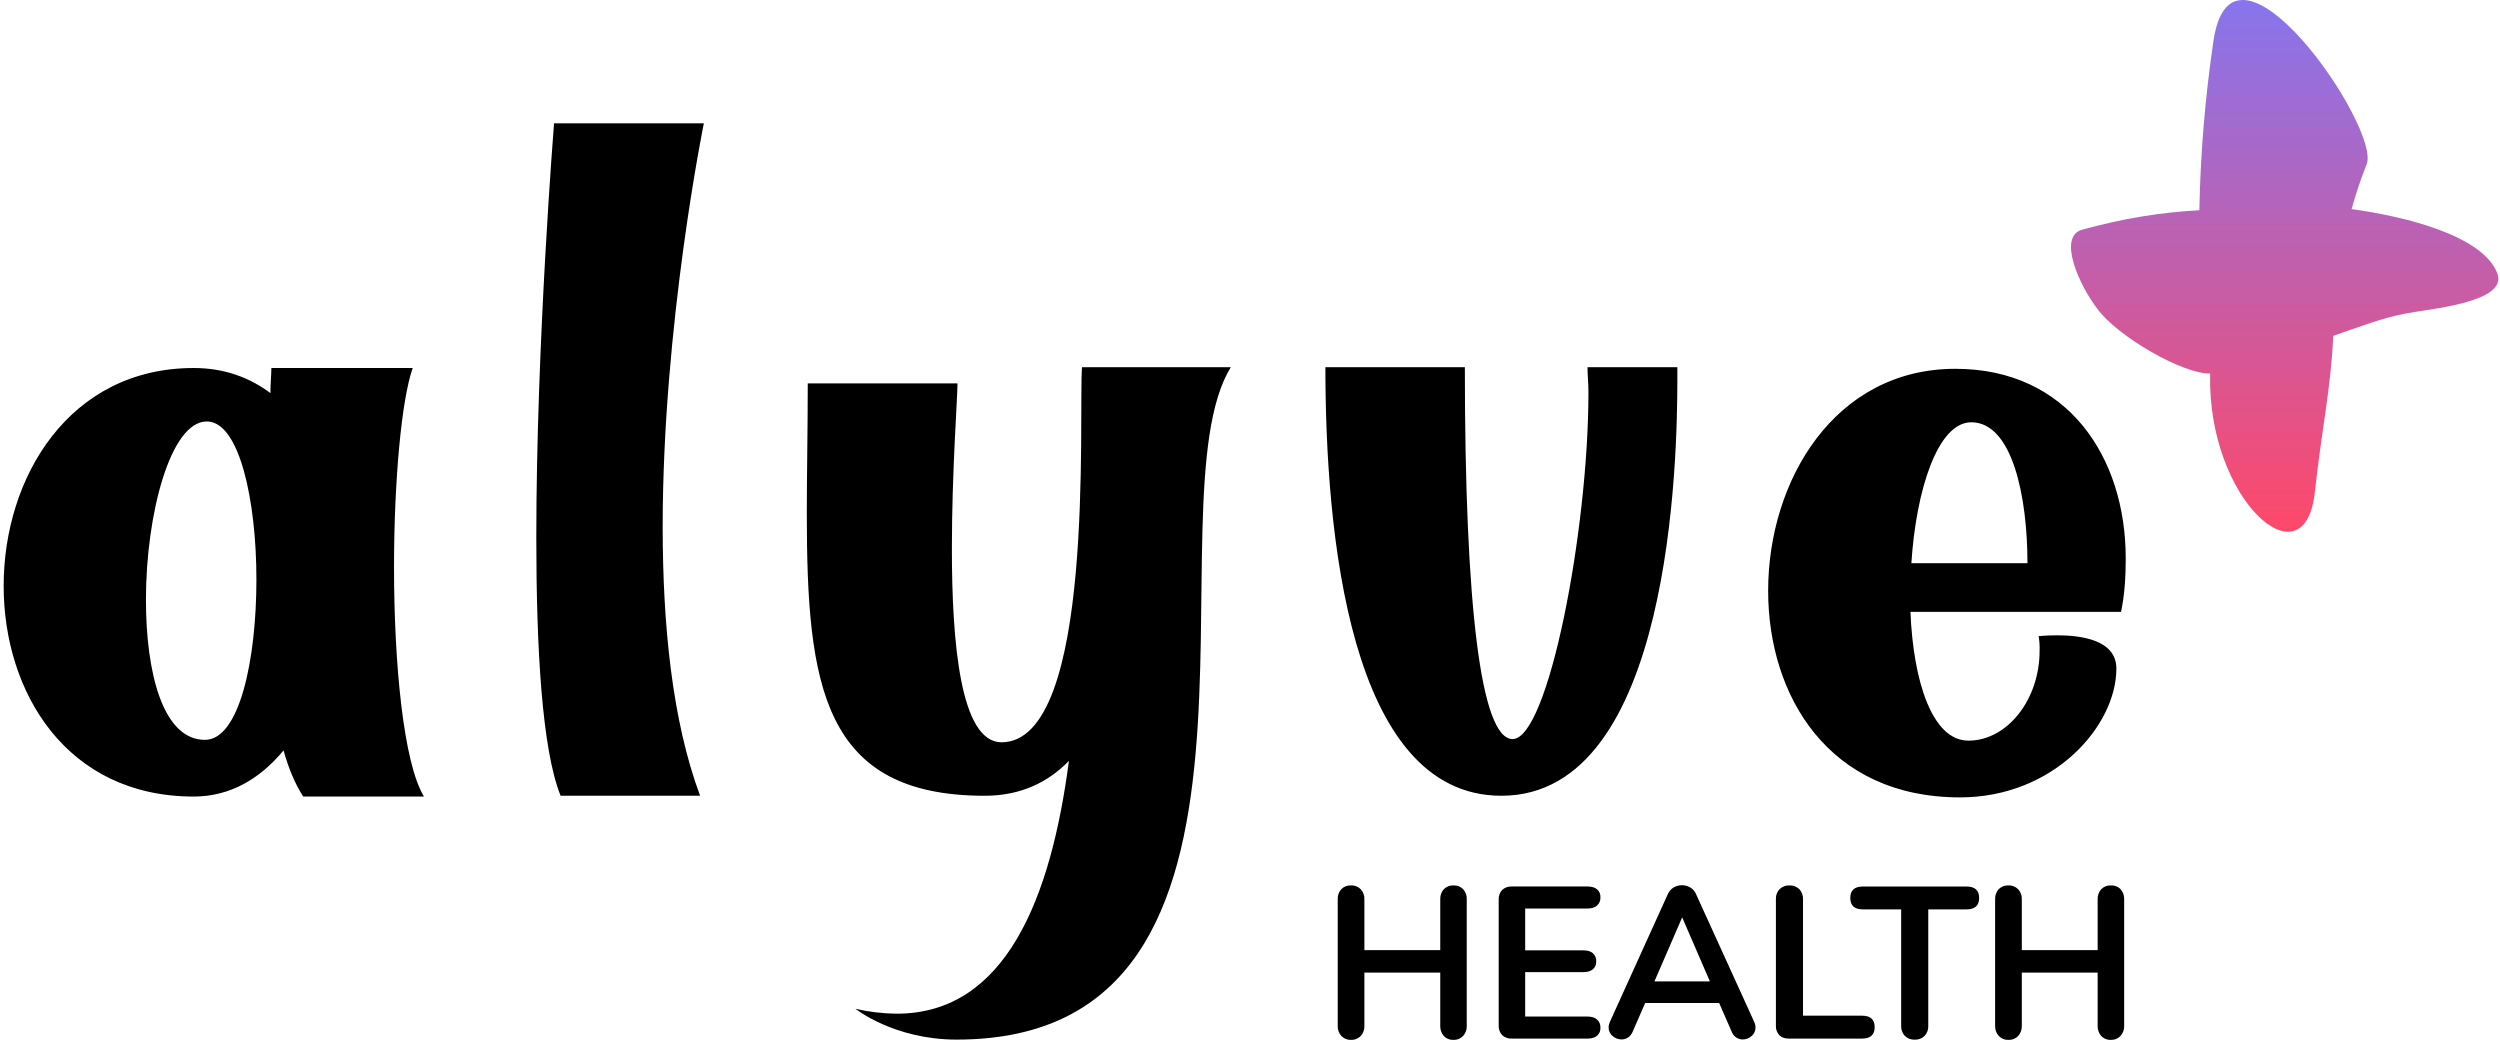
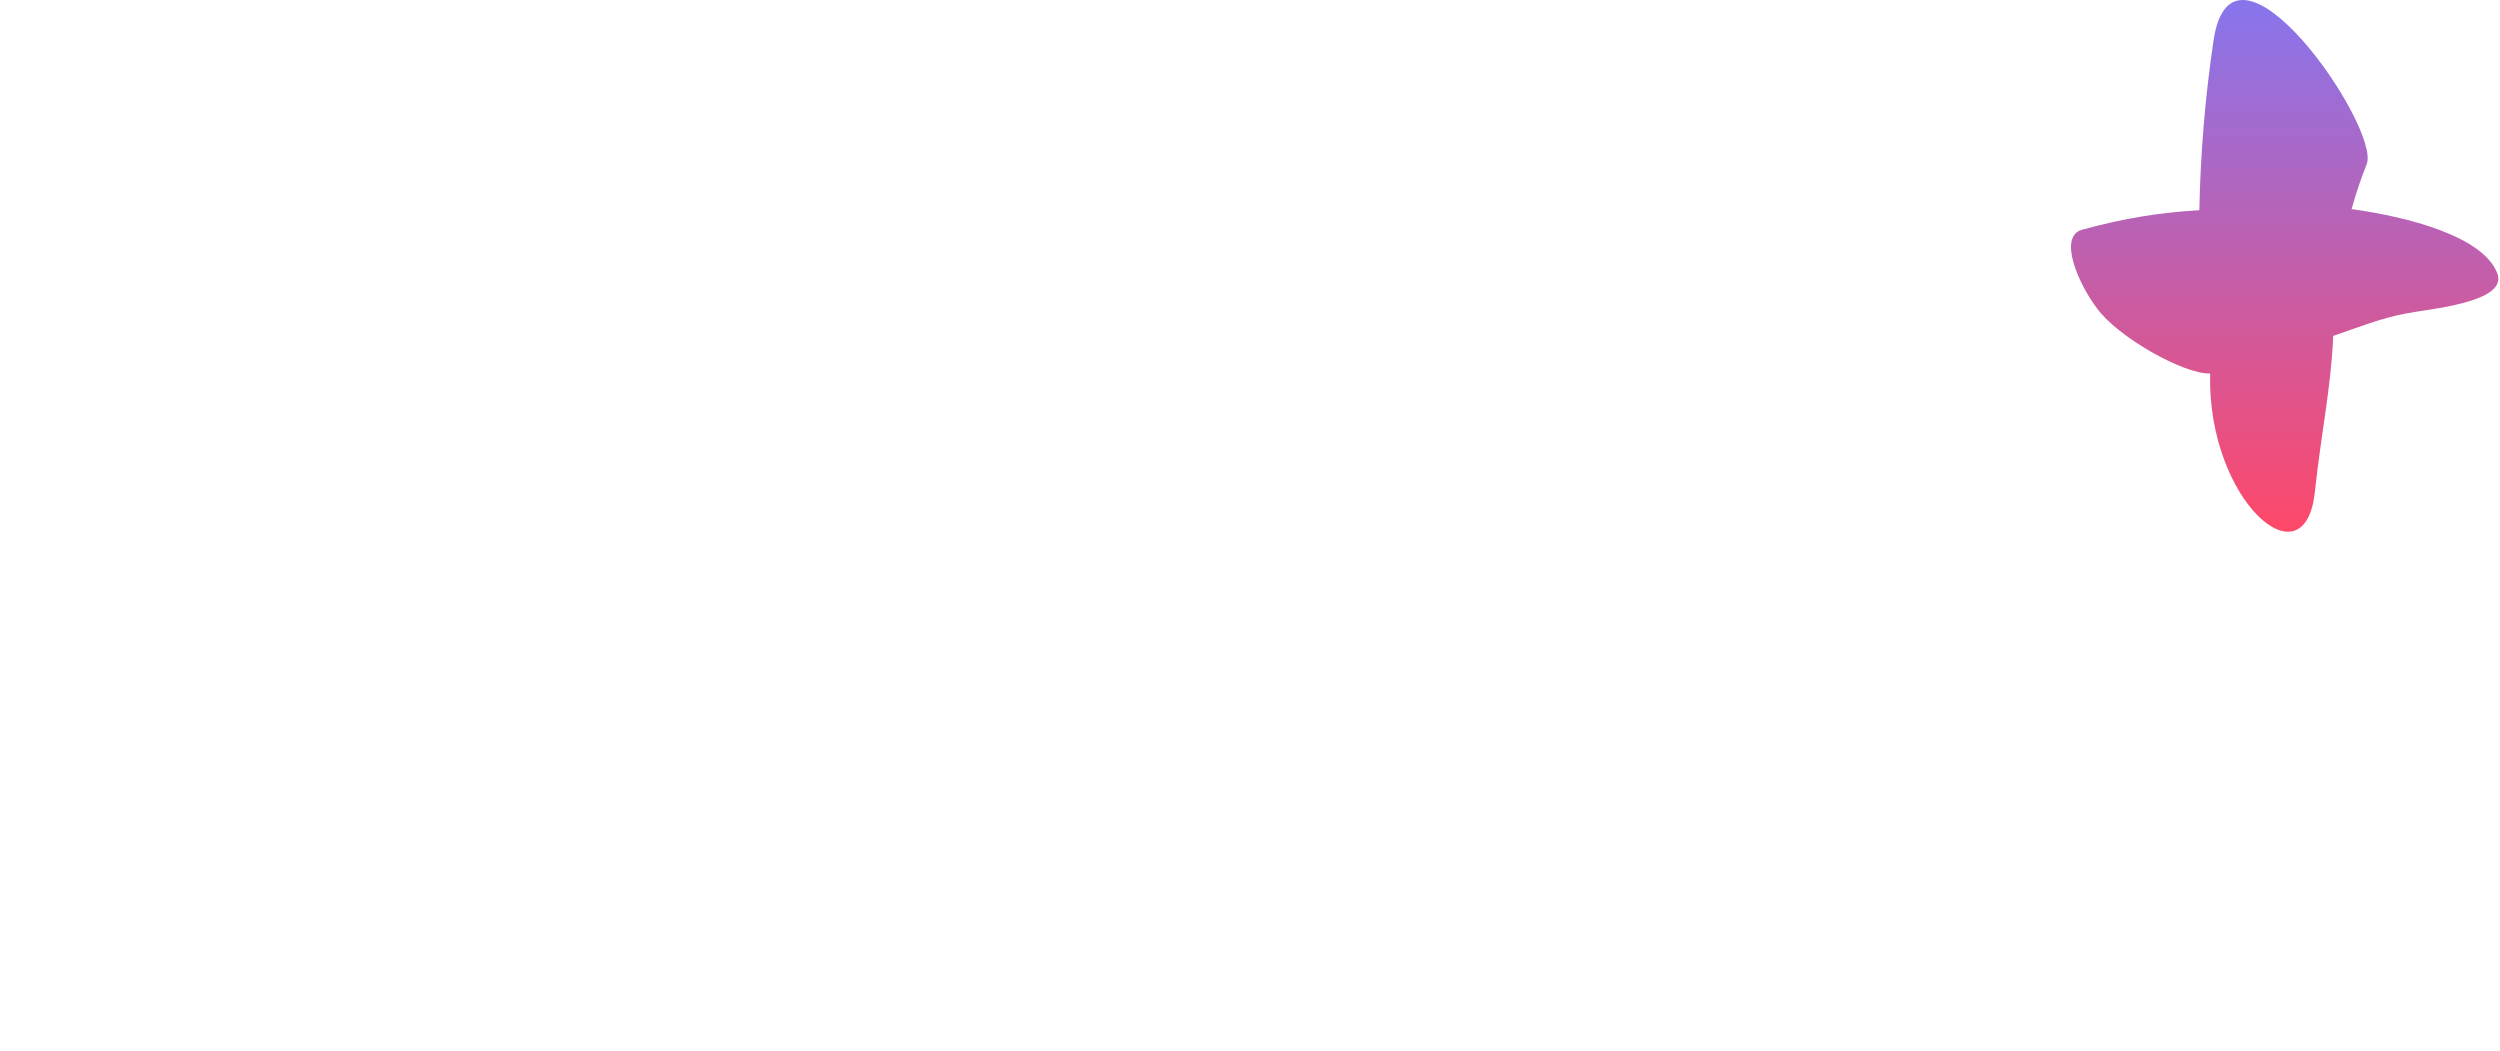
<svg xmlns="http://www.w3.org/2000/svg" width="69" height="29" viewBox="0 0 69 29" fill="none">
  <g clip-path="url(#clip0_7_229)">
-     <path d="M40.117 24.438C40.166 24.435 40.215 24.443 40.261 24.461C40.307 24.479 40.349 24.507 40.384 24.542C40.417 24.579 40.443 24.623 40.46 24.67C40.477 24.718 40.485 24.768 40.482 24.819V28.314C40.484 28.365 40.477 28.416 40.459 28.464C40.442 28.512 40.415 28.556 40.381 28.593C40.347 28.629 40.305 28.657 40.26 28.676C40.215 28.694 40.166 28.703 40.117 28.701C40.068 28.703 40.018 28.695 39.972 28.676C39.926 28.658 39.885 28.63 39.85 28.593C39.782 28.517 39.747 28.417 39.751 28.314V26.843H37.657V28.314C37.659 28.365 37.652 28.416 37.634 28.464C37.617 28.512 37.59 28.556 37.556 28.593C37.52 28.63 37.478 28.658 37.432 28.676C37.386 28.695 37.336 28.703 37.286 28.701C37.237 28.703 37.189 28.694 37.143 28.675C37.098 28.657 37.057 28.629 37.022 28.593C36.988 28.556 36.961 28.512 36.944 28.464C36.927 28.416 36.919 28.365 36.921 28.314V24.819C36.919 24.768 36.926 24.718 36.943 24.67C36.96 24.623 36.986 24.579 37.019 24.542C37.054 24.507 37.096 24.479 37.142 24.461C37.188 24.443 37.237 24.435 37.286 24.438C37.336 24.435 37.385 24.444 37.432 24.461C37.478 24.479 37.52 24.507 37.556 24.542C37.59 24.579 37.617 24.622 37.634 24.67C37.652 24.717 37.66 24.768 37.657 24.819V26.224H39.751V24.819C39.749 24.768 39.757 24.718 39.773 24.67C39.79 24.623 39.817 24.579 39.85 24.542C39.885 24.507 39.927 24.479 39.973 24.461C40.019 24.443 40.068 24.435 40.117 24.438ZM41.724 28.665C41.676 28.668 41.627 28.661 41.582 28.644C41.537 28.628 41.495 28.602 41.46 28.57C41.426 28.534 41.401 28.492 41.385 28.446C41.368 28.4 41.361 28.351 41.364 28.302V24.831C41.361 24.782 41.368 24.733 41.385 24.686C41.401 24.64 41.426 24.598 41.46 24.563C41.495 24.53 41.537 24.504 41.582 24.488C41.627 24.472 41.676 24.465 41.724 24.467H43.818C43.93 24.467 44.017 24.493 44.078 24.545C44.11 24.572 44.134 24.605 44.151 24.644C44.166 24.682 44.174 24.723 44.172 24.765C44.174 24.808 44.167 24.851 44.151 24.891C44.135 24.93 44.11 24.966 44.078 24.994C44.017 25.048 43.93 25.075 43.818 25.075H42.095V26.23H43.702C43.813 26.23 43.901 26.255 43.962 26.307C43.994 26.335 44.019 26.37 44.035 26.409C44.051 26.448 44.058 26.491 44.056 26.533C44.058 26.575 44.05 26.616 44.035 26.655C44.018 26.693 43.994 26.727 43.962 26.753C43.901 26.805 43.813 26.831 43.702 26.831H42.095V28.057H43.818C43.929 28.057 44.017 28.084 44.078 28.138C44.11 28.166 44.135 28.202 44.151 28.241C44.167 28.281 44.174 28.324 44.172 28.367C44.174 28.409 44.166 28.45 44.151 28.488C44.134 28.526 44.11 28.56 44.078 28.587C44.017 28.639 43.929 28.665 43.818 28.665L41.724 28.665ZM48.417 28.206C48.44 28.255 48.452 28.308 48.452 28.361C48.452 28.406 48.443 28.45 48.424 28.49C48.406 28.53 48.379 28.566 48.345 28.593C48.277 28.656 48.189 28.69 48.098 28.689C48.037 28.689 47.977 28.671 47.924 28.638C47.867 28.601 47.822 28.545 47.797 28.48L47.449 27.683H45.407L45.059 28.48C45.033 28.545 44.989 28.6 44.931 28.638C44.877 28.672 44.815 28.689 44.751 28.689C44.661 28.688 44.575 28.654 44.508 28.593C44.473 28.566 44.446 28.531 44.426 28.49C44.407 28.45 44.397 28.406 44.398 28.361C44.398 28.308 44.41 28.255 44.432 28.206L46.033 24.676C46.066 24.599 46.122 24.535 46.193 24.494C46.262 24.453 46.342 24.432 46.422 24.432C46.502 24.432 46.581 24.453 46.651 24.494C46.722 24.535 46.778 24.599 46.81 24.676L48.417 28.206ZM45.662 27.087H47.193L46.428 25.319L45.662 27.087ZM49.369 28.665C49.257 28.665 49.17 28.633 49.108 28.57C49.076 28.535 49.051 28.493 49.035 28.448C49.019 28.403 49.012 28.355 49.015 28.308V24.819C49.013 24.768 49.02 24.717 49.038 24.669C49.055 24.622 49.082 24.578 49.116 24.542C49.152 24.507 49.194 24.479 49.241 24.461C49.287 24.443 49.337 24.435 49.386 24.438C49.436 24.435 49.487 24.443 49.534 24.461C49.581 24.479 49.625 24.506 49.662 24.542C49.696 24.578 49.722 24.622 49.74 24.669C49.758 24.717 49.765 24.768 49.763 24.819V28.033H51.393C51.625 28.033 51.741 28.139 51.741 28.349C51.741 28.559 51.625 28.665 51.393 28.665L49.369 28.665ZM52.849 28.695C52.799 28.697 52.748 28.689 52.701 28.672C52.654 28.654 52.61 28.626 52.574 28.59C52.539 28.554 52.513 28.51 52.495 28.463C52.477 28.415 52.47 28.364 52.472 28.314V25.099H51.416C51.184 25.099 51.068 24.994 51.068 24.783C51.068 24.573 51.184 24.468 51.416 24.468H54.276C54.508 24.468 54.624 24.573 54.624 24.783C54.624 24.994 54.508 25.099 54.276 25.099H53.22V28.314C53.222 28.364 53.215 28.415 53.197 28.463C53.18 28.51 53.153 28.554 53.119 28.59C53.083 28.626 53.041 28.653 52.994 28.671C52.948 28.689 52.899 28.697 52.849 28.695ZM58.261 24.438C58.31 24.435 58.359 24.443 58.405 24.461C58.451 24.479 58.493 24.506 58.528 24.542C58.561 24.579 58.587 24.622 58.604 24.67C58.621 24.718 58.629 24.768 58.627 24.819V28.314C58.629 28.365 58.62 28.416 58.603 28.464C58.586 28.512 58.559 28.556 58.525 28.593C58.491 28.629 58.45 28.657 58.404 28.675C58.358 28.694 58.31 28.702 58.261 28.7C58.212 28.703 58.162 28.695 58.116 28.676C58.07 28.658 58.029 28.63 57.994 28.593C57.927 28.517 57.891 28.416 57.895 28.314V26.843H55.802V28.314C55.804 28.365 55.796 28.416 55.779 28.464C55.761 28.512 55.734 28.556 55.7 28.593C55.665 28.63 55.623 28.658 55.576 28.676C55.53 28.695 55.48 28.703 55.43 28.701C55.381 28.703 55.333 28.694 55.287 28.676C55.242 28.657 55.201 28.629 55.166 28.593C55.132 28.556 55.105 28.512 55.088 28.464C55.071 28.416 55.063 28.365 55.065 28.314V24.819C55.063 24.768 55.07 24.718 55.087 24.67C55.104 24.623 55.13 24.579 55.163 24.542C55.199 24.507 55.24 24.479 55.286 24.461C55.332 24.443 55.381 24.435 55.43 24.438C55.48 24.435 55.529 24.444 55.576 24.461C55.622 24.479 55.664 24.507 55.7 24.542C55.734 24.579 55.761 24.622 55.779 24.67C55.796 24.717 55.804 24.768 55.802 24.819V26.224H57.895V24.819C57.893 24.768 57.901 24.718 57.918 24.67C57.934 24.623 57.961 24.579 57.994 24.542C58.029 24.507 58.071 24.479 58.117 24.461C58.163 24.443 58.212 24.435 58.261 24.438Z" fill="black" />
    <path d="M66.424 8.648C65.769 8.766 65.083 9.033 64.397 9.271C64.338 10.693 64.07 11.908 63.891 13.568C63.623 16.177 60.91 13.805 61 10.308C60.285 10.337 58.437 9.3 57.87 8.5C57.393 7.877 56.768 6.514 57.483 6.335C58.676 6.01 59.658 5.862 60.702 5.802C60.732 4.244 60.861 2.69 61.089 1.149C61.596 -2.468 65.708 3.52 65.322 4.527C65.16 4.934 65.021 5.349 64.904 5.771C66.424 5.98 68.54 6.514 68.928 7.55C69.225 8.351 67.02 8.529 66.424 8.648Z" fill="url(#paint0_linear_7_229)" />
-     <path d="M7.49 10.157C7.49 10.335 7.464 10.581 7.464 10.85C6.896 10.425 6.198 10.157 5.346 10.157C1.91 10.157 0.101 13.175 0.101 16.171C0.101 19.101 1.832 21.985 5.346 21.985C6.353 21.985 7.18 21.493 7.826 20.711C7.955 21.18 8.136 21.627 8.369 21.985H11.701C11.133 21.046 10.875 18.296 10.875 15.657C10.875 13.287 11.081 11.029 11.391 10.156L7.49 10.157ZM5.656 20.42C4.493 20.42 4.028 18.564 4.028 16.552C4.028 14.204 4.7 11.632 5.708 11.632C6.612 11.632 7.077 13.824 7.077 15.993C7.077 18.206 6.612 20.42 5.656 20.42ZM15.292 3.404C15.292 3.404 14.802 9.486 14.802 14.83C14.802 17.871 14.957 20.688 15.473 21.963H19.323C18.548 19.883 18.29 17.222 18.29 14.539C18.29 8.971 19.426 3.404 19.426 3.404H15.292ZM27.642 20.487C26.505 20.487 26.272 17.737 26.272 15.143C26.272 13.019 26.427 10.984 26.427 10.581H22.294C22.294 11.856 22.268 13.063 22.268 14.181C22.268 18.922 22.707 21.963 27.177 21.963C28.184 21.963 28.934 21.583 29.502 21.001C29.011 24.758 27.771 27.978 24.748 27.978C24.366 27.974 23.985 27.929 23.611 27.843C23.611 27.843 24.671 28.693 26.402 28.693C36.219 28.693 31.646 13.891 33.971 10.134H29.864C29.76 11.409 30.251 20.487 27.642 20.487ZM43.815 10.134C43.815 10.358 43.841 10.582 43.841 10.827C43.841 14.651 42.73 20.398 41.748 20.398C40.87 20.398 40.43 16.708 40.43 10.134H36.581C36.581 14.673 37.227 21.963 41.438 21.963C46.14 21.963 46.295 12.616 46.295 10.47V10.134L43.815 10.134ZM58.541 16.887C58.644 16.395 58.67 15.903 58.67 15.411C58.67 12.616 57.068 10.179 53.968 10.179C50.635 10.179 48.801 13.265 48.801 16.306C48.801 19.19 50.455 22.008 54.097 22.008C56.681 22.008 58.412 20.04 58.412 18.452C58.412 17.647 57.404 17.535 56.784 17.535C56.474 17.535 56.267 17.558 56.267 17.558C56.289 17.691 56.298 17.826 56.293 17.96C56.293 19.324 55.389 20.442 54.33 20.442C53.322 20.442 52.806 18.788 52.728 16.887L58.541 16.887ZM52.754 15.545C52.883 13.533 53.477 11.655 54.407 11.655C55.544 11.655 55.958 13.712 55.958 15.545H52.754Z" fill="black" />
  </g>
  <defs>
    <linearGradient id="paint0_linear_7_229" x1="63.058" y1="1.85189e-06" x2="63.058" y2="14.675" gradientUnits="userSpaceOnUse">
      <stop stop-color="#8775ED" />
      <stop offset="1" stop-color="#FE4869" />
    </linearGradient>
    <clipPath id="clip0_7_229">
      <rect width="69" height="29" fill="white" />
    </clipPath>
  </defs>
</svg>